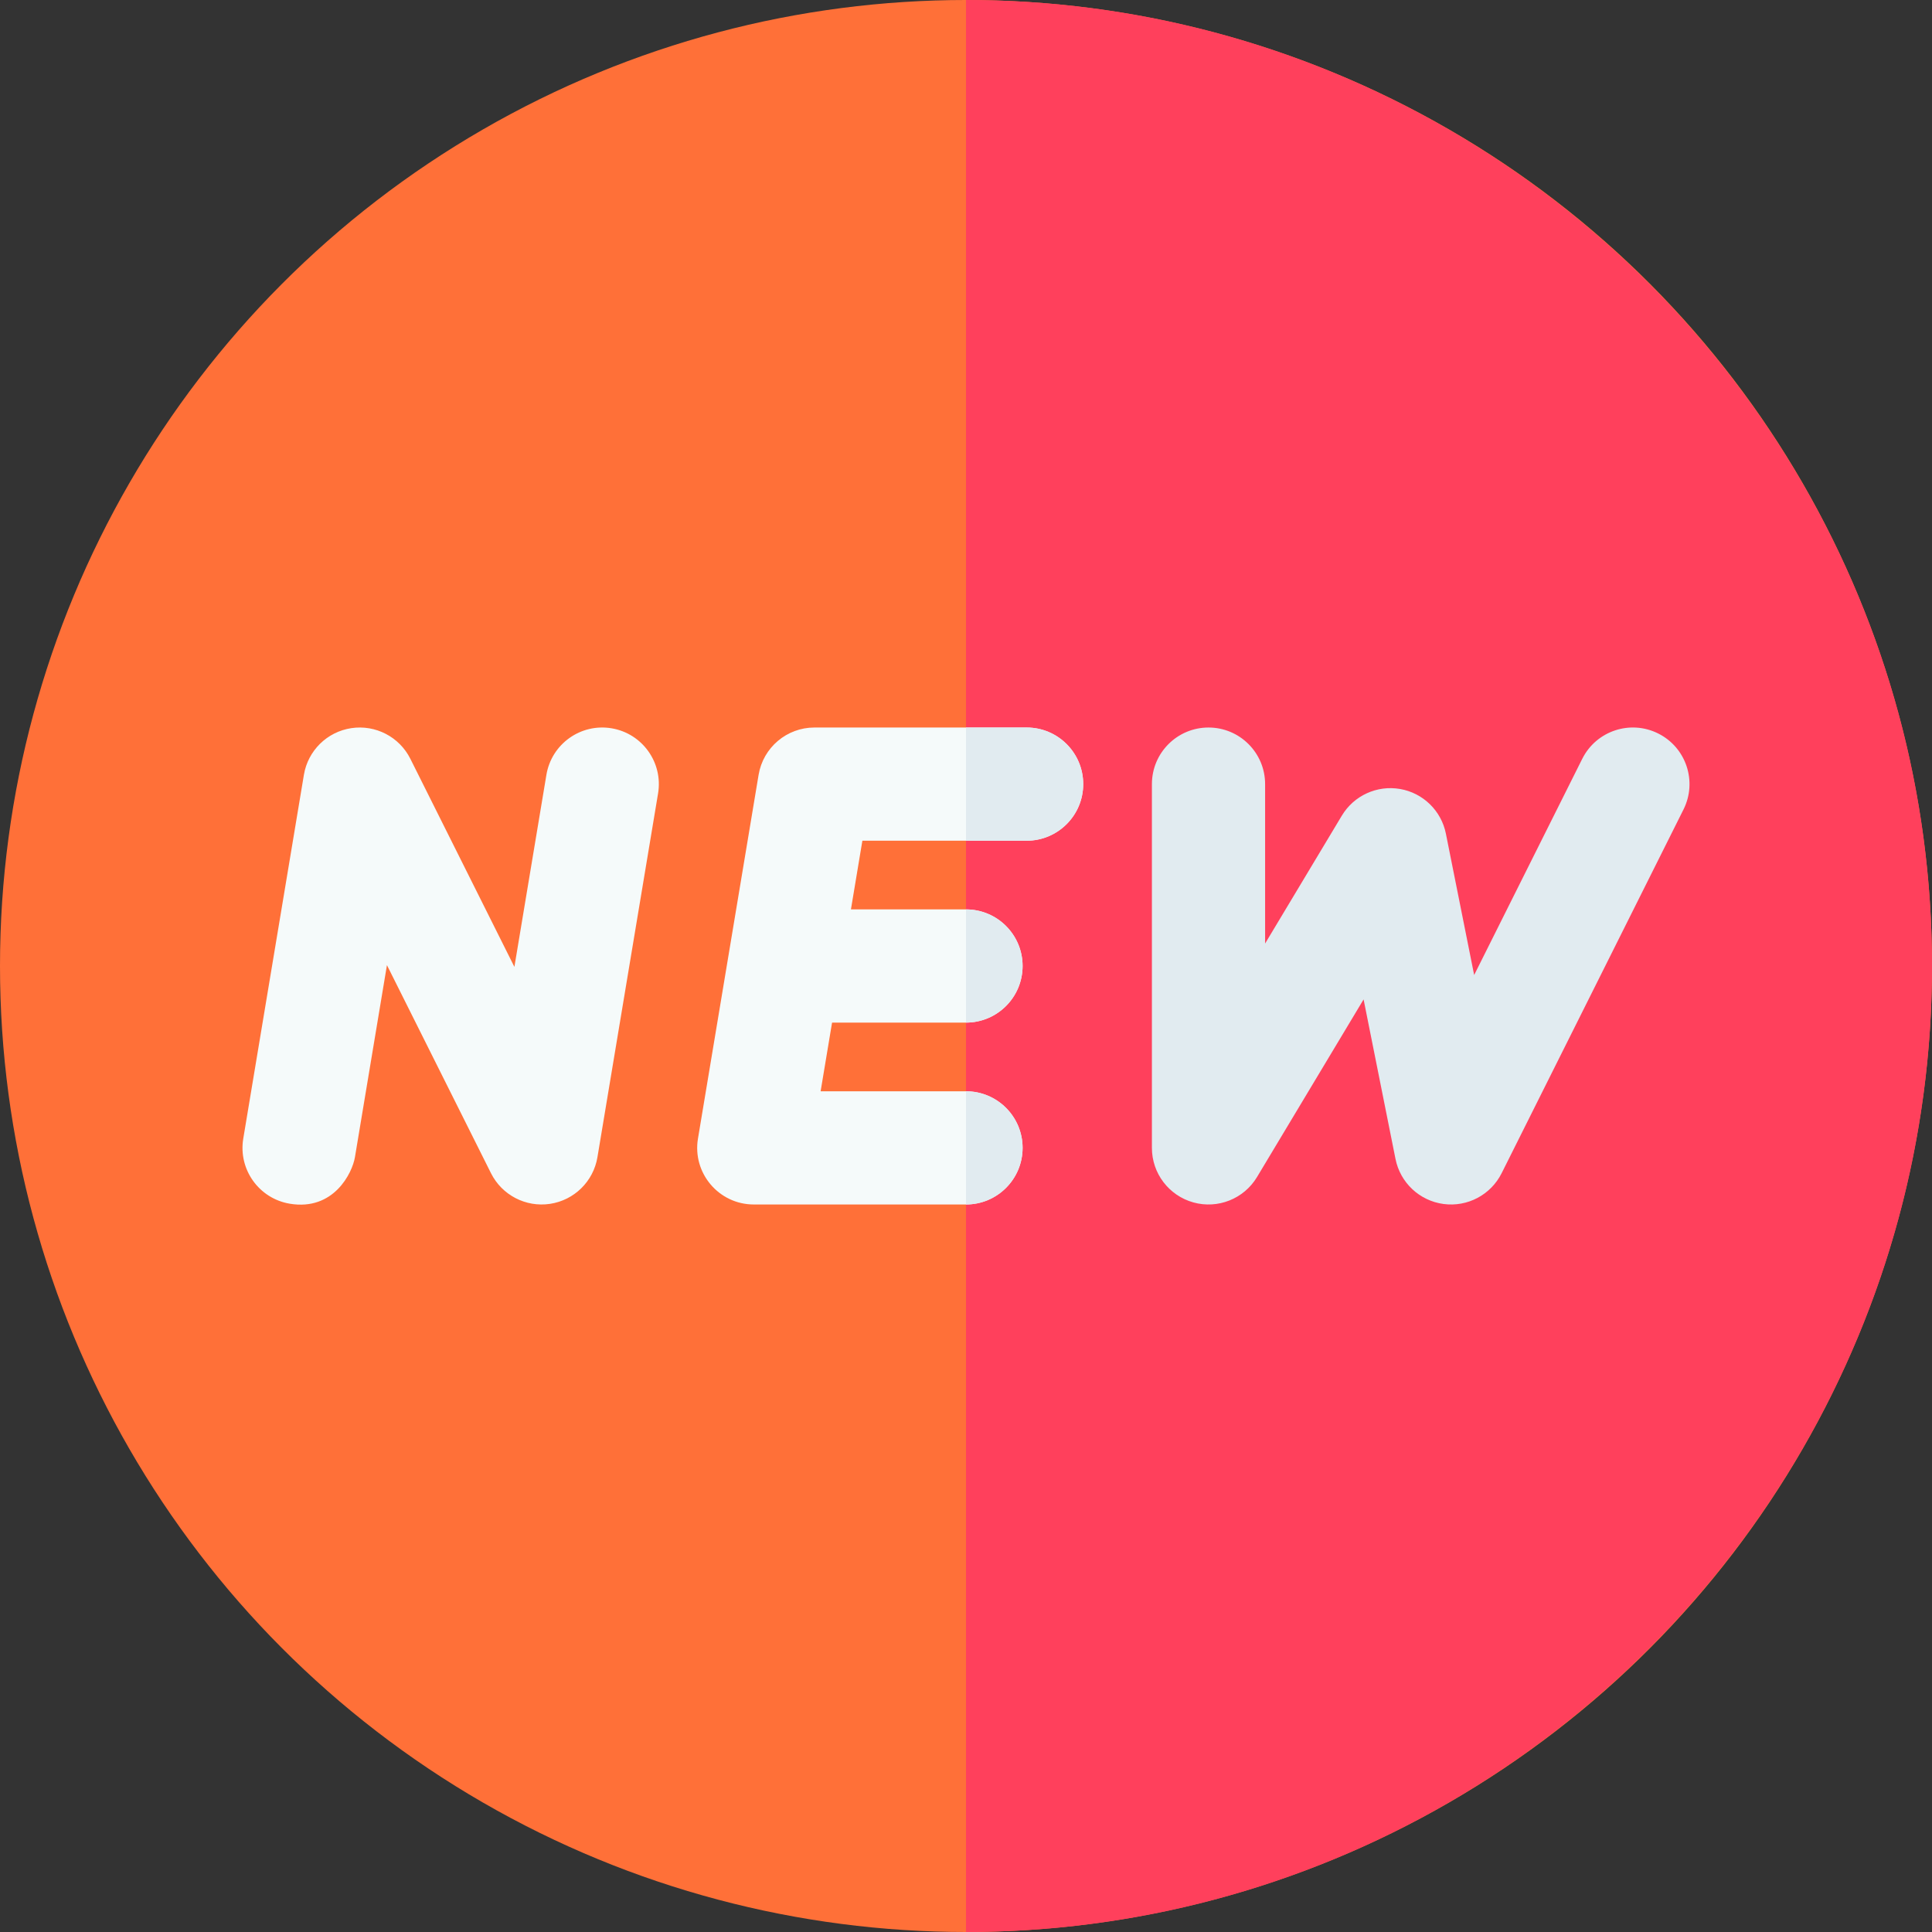
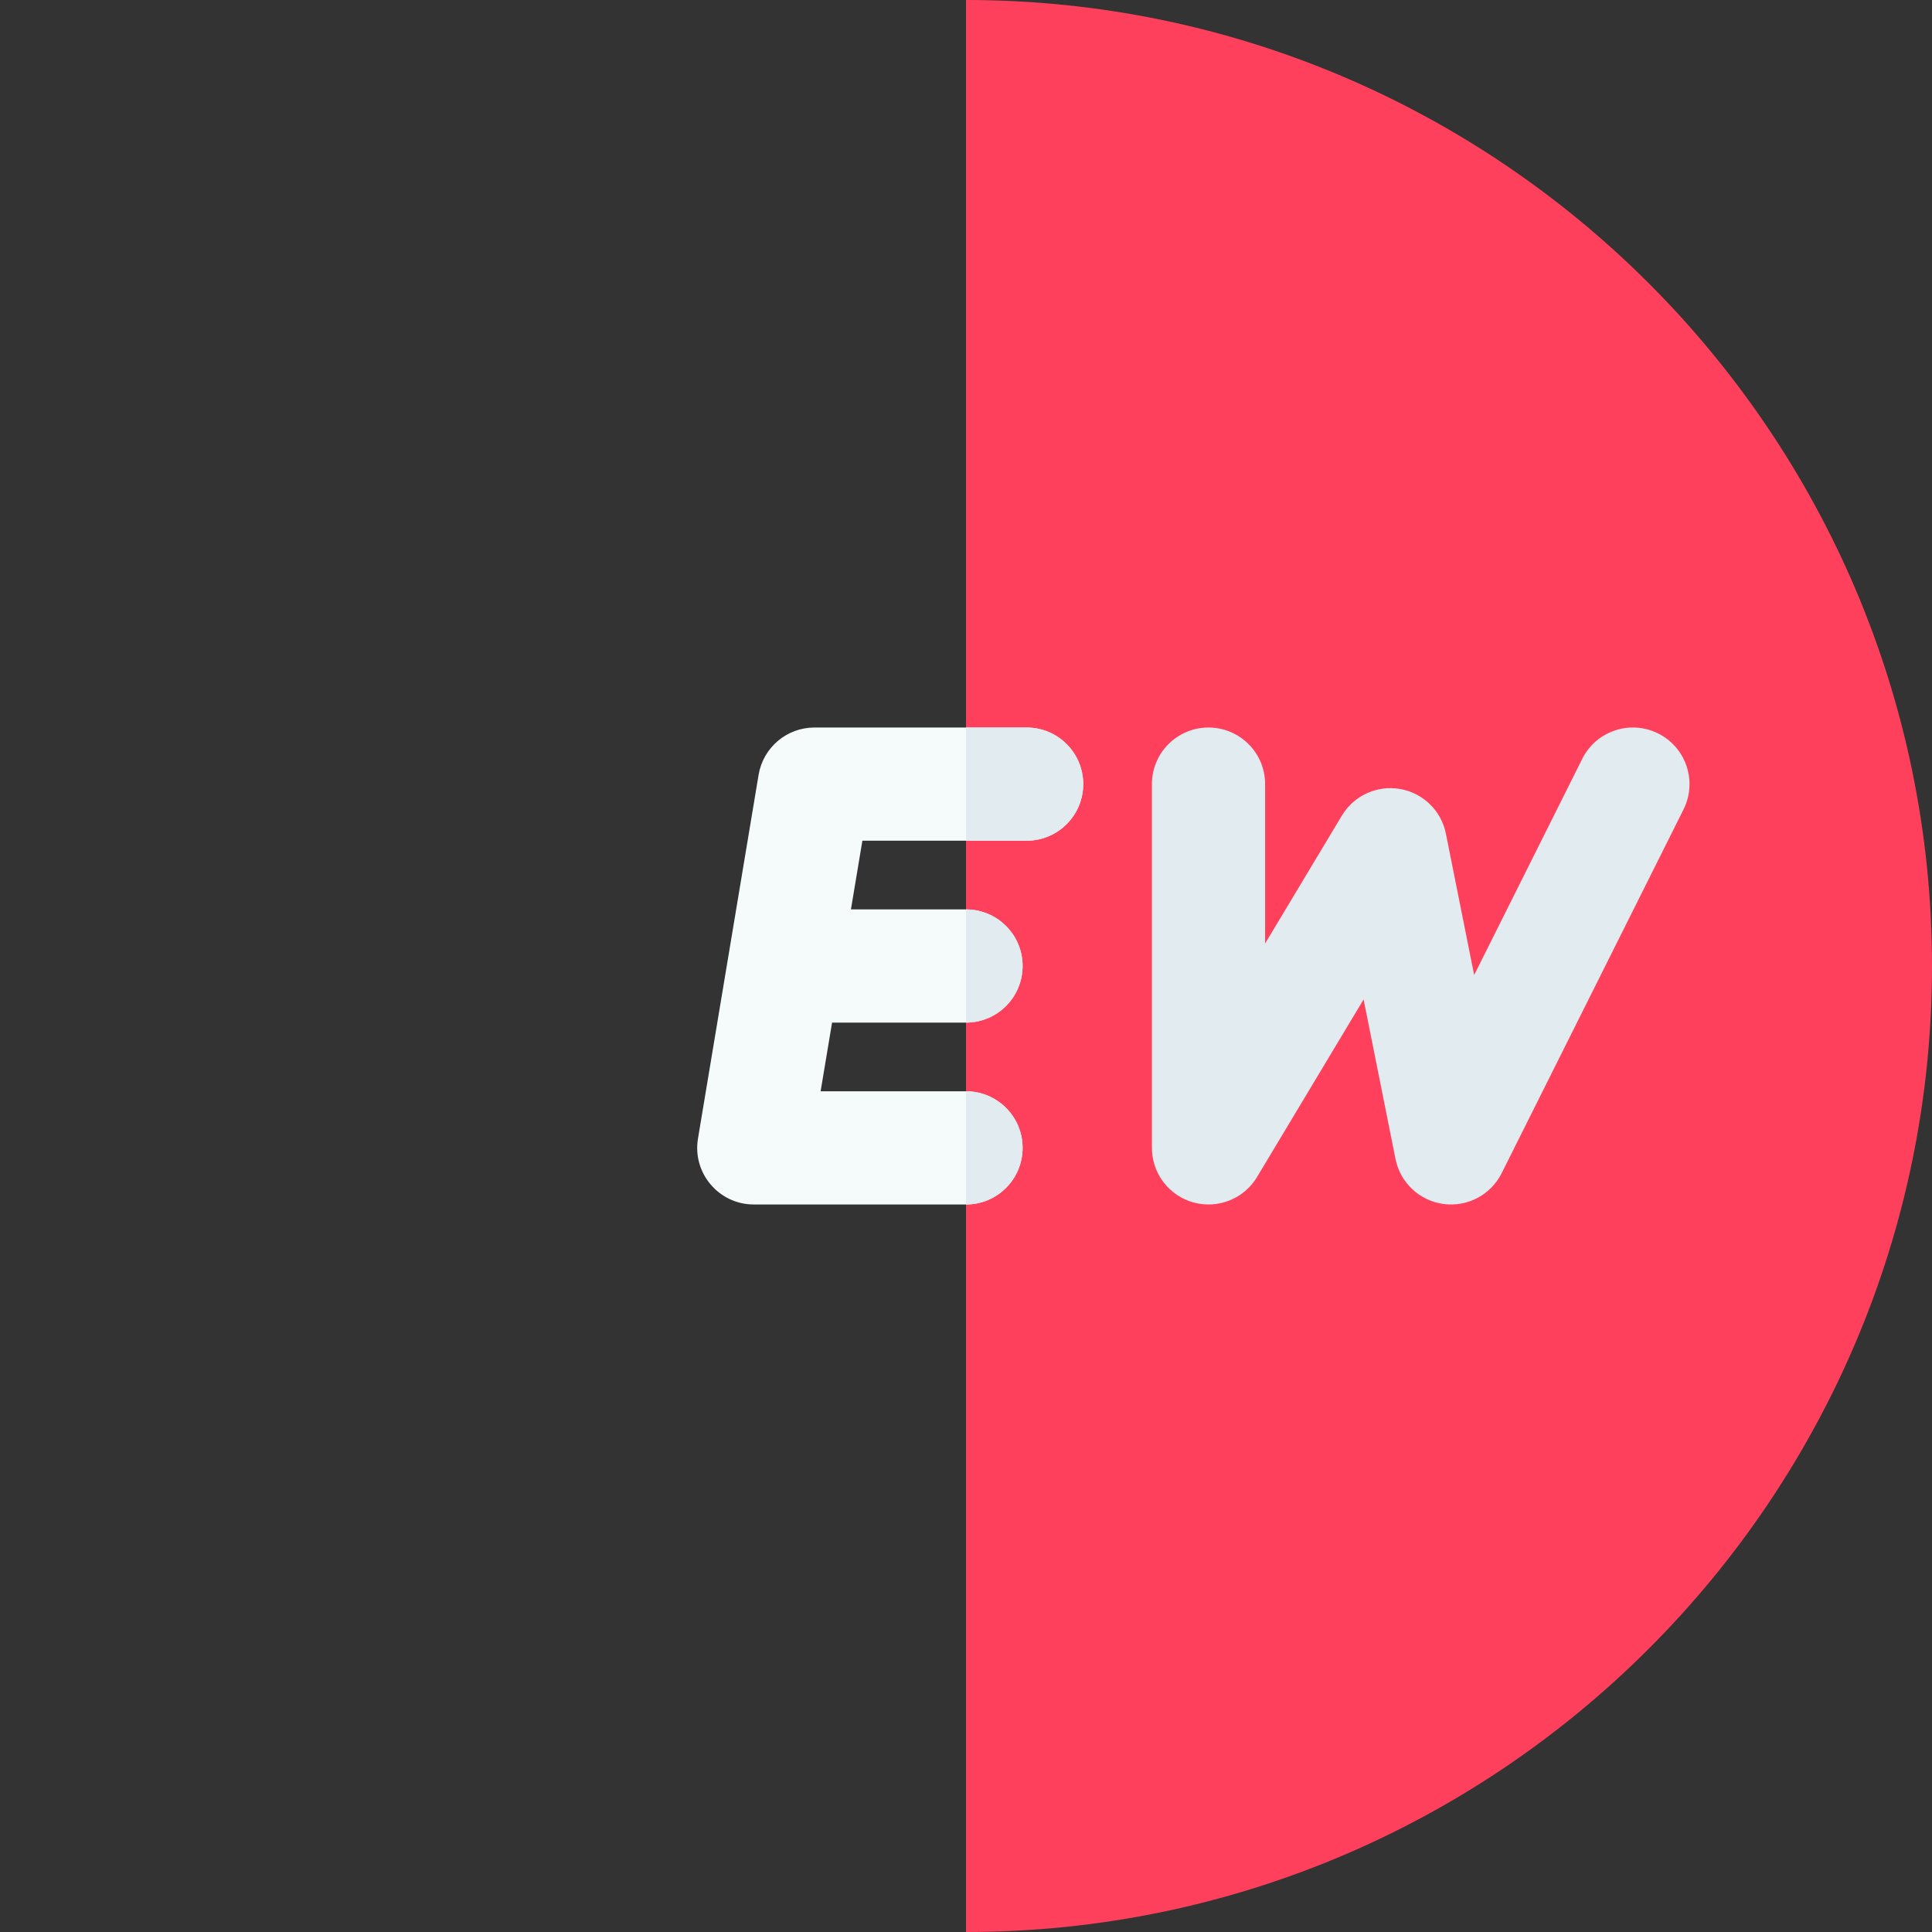
<svg xmlns="http://www.w3.org/2000/svg" id="Layer_1" enable-background="new 0 0 512 512" height="512" viewBox="0 0 512 512" width="512">
  <rect x="0" y="0" width="512" height="512" fill="#333333" stroke="none" />
  <g>
-     <circle cx="256" cy="256" fill="#ff7038" r="256" />
    <path d="m256 0c141.159 0 256 114.841 256 256s-114.841 256-256 256z" fill="#ff405c" />
    <path d="m272.066 192.8h-56.233c-7.333 0-13.59 5.301-14.796 12.534l-16.067 96.4c-1.525 9.144 5.54 17.466 14.796 17.466h56.234c8.284 0 15-6.716 15-15s-6.716-15-15-15h-38.526l3.033-18.2h35.493c8.284 0 15-6.716 15-15s-6.716-15-15-15h-30.493l3.033-18.2h43.526c8.284 0 15-6.716 15-15s-6.715-15-15-15z" fill="#f5fafa" />
-     <path d="m162.066 193.004c-8.172-1.36-15.9 4.158-17.262 12.33l-8.483 50.9-27.571-55.142c-2.906-5.811-9.218-9.09-15.647-8.125-6.425.966-11.498 5.959-12.565 12.368l-16.067 96.4c-1.362 8.171 4.158 15.9 12.33 17.262 11.646 1.941 16.565-8.151 17.262-12.33l8.483-50.9 27.571 55.142c2.906 5.812 9.224 9.089 15.647 8.125 6.425-.966 11.498-5.959 12.565-12.368l16.067-96.4c1.362-8.172-4.158-15.9-12.33-17.262z" fill="#f5fafa" />
    <g fill="#e1ebf0">
      <path d="m439.441 194.383c-7.41-3.705-16.419-.701-20.124 6.708l-28.649 57.297-7.492-37.464c-1.216-6.077-6.043-10.78-12.148-11.838-6.103-1.055-12.234 1.748-15.423 7.062l-20.338 33.896v-42.244c0-8.284-6.716-15-15-15s-15 6.716-15 15v96.4c0 6.742 4.498 12.656 10.996 14.456 6.481 1.795 13.389-.943 16.866-6.738l28.238-47.063 8.457 42.288c1.257 6.283 6.366 11.075 12.718 11.925 6.351.855 12.542-2.427 15.407-8.159l48.2-96.4c3.705-7.411.703-16.421-6.708-20.126z" />
      <g>
        <path d="m271 256c0-8.284-6.716-15-15-15v30c8.284 0 15-6.716 15-15z" />
        <path d="m271 304.2c0-8.284-6.716-15-15-15v30c8.284 0 15-6.716 15-15z" />
        <path d="m272.066 192.8h-16.066v30h16.066c8.284 0 15-6.716 15-15s-6.715-15-15-15z" />
      </g>
    </g>
  </g>
</svg>